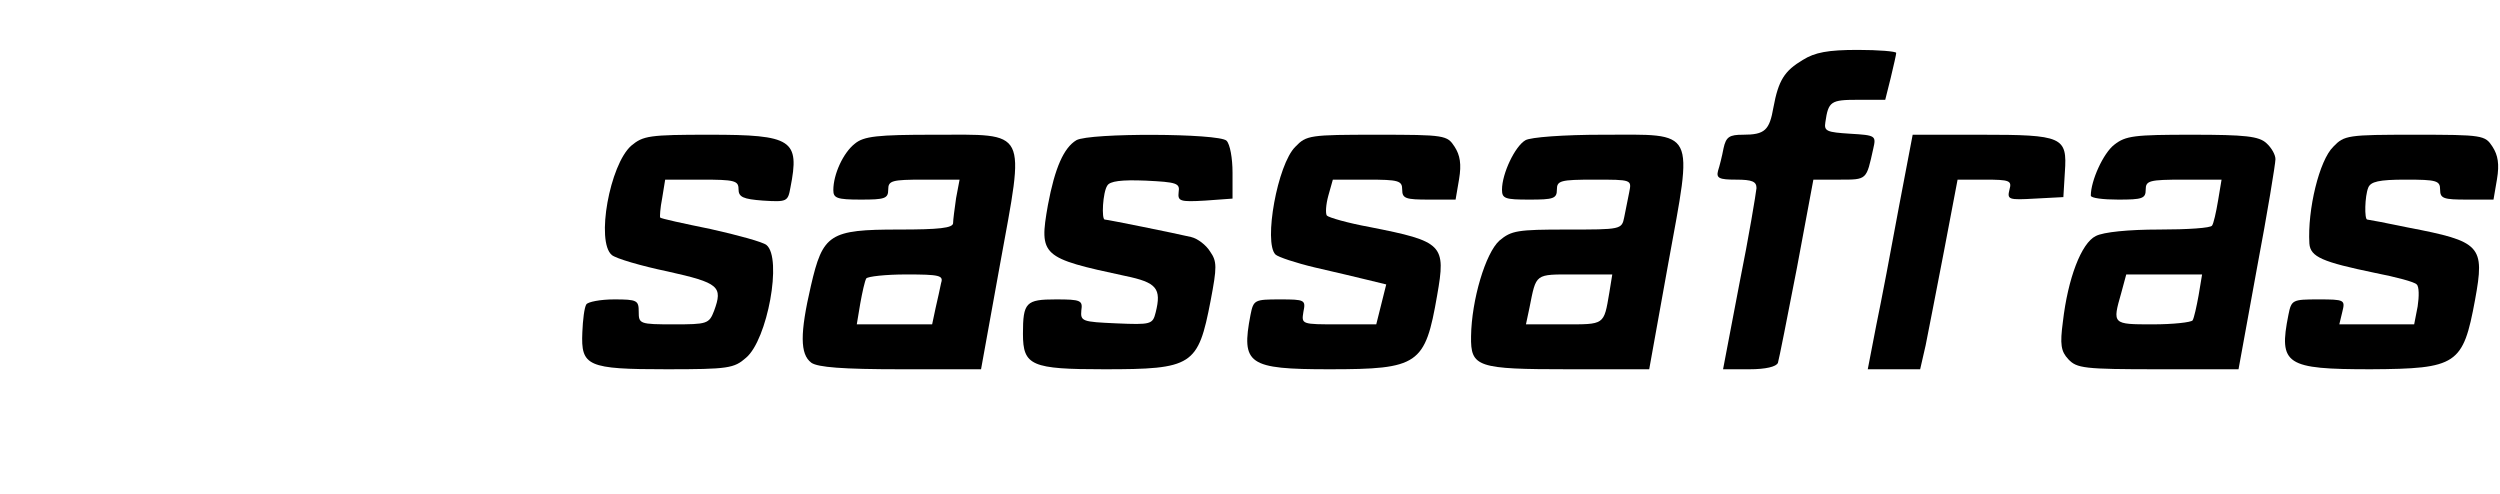
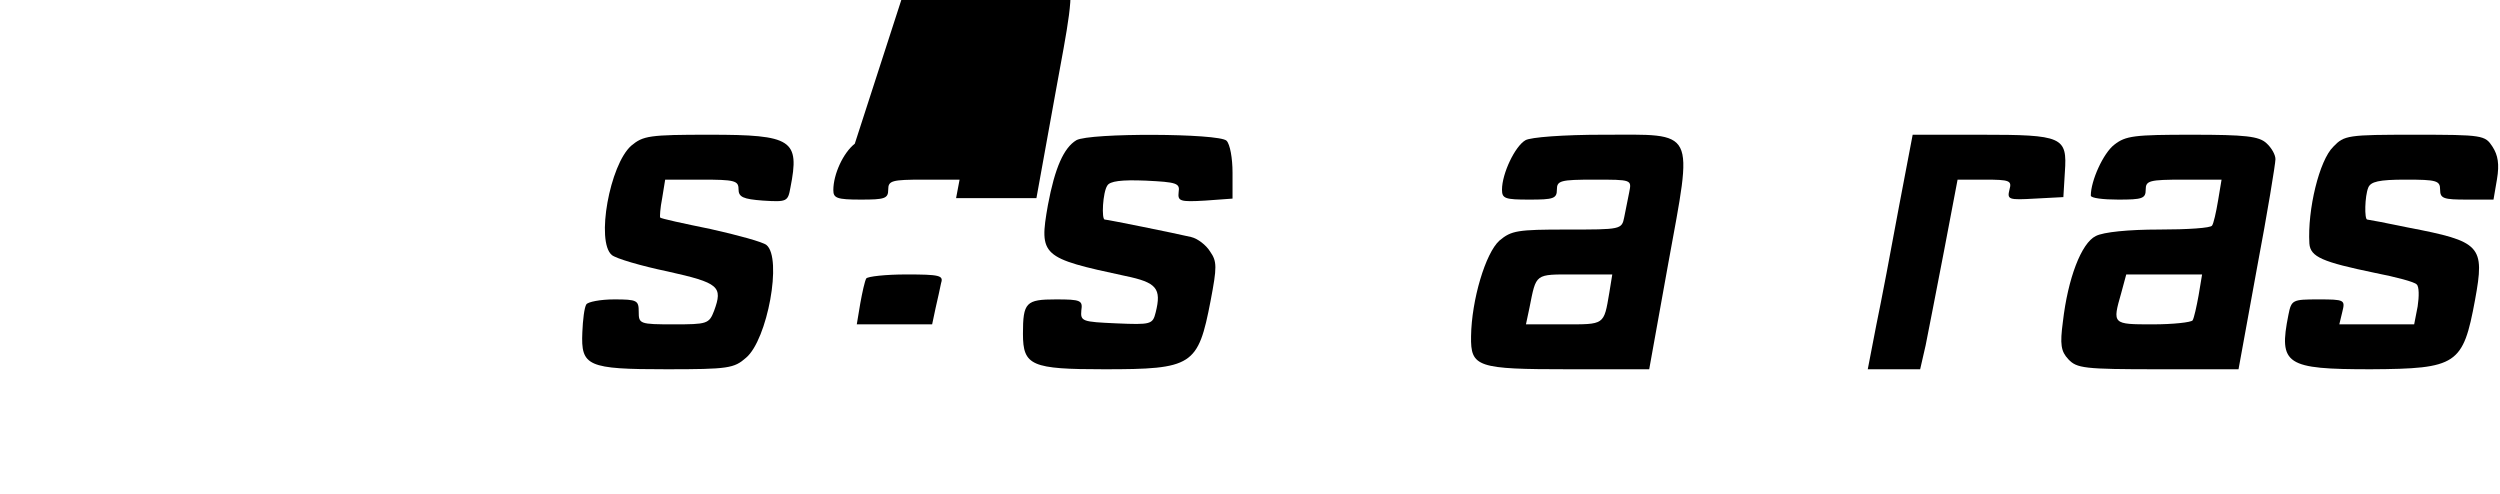
<svg xmlns="http://www.w3.org/2000/svg" version="1.0" width="501pt" height="99pt" viewBox="0 0 501 99" preserveAspectRatio="xMidYMid meet">
  <g transform="translate(0,99) scale(0.1,-0.1)" fill="#000000" stroke="none">
-     <path d="M3613 870 c-37 -22 -49 -41 -59 -95 -8 -46 -17 -55 -61 -55 -27 0 -34 -4 -39 -27 -3 -16 -8 -36 -11 -45 -4 -15 2 -18 36 -18 33 0 41 -4 41 -17 -1 -10 -15 -96 -34 -190 l-33 -173 53 0 c32 0 54 5 57 13 2 6 19 92 38 190 l33 177 52 0 c56 0 54 -1 68 62 6 26 5 27 -46 30 -47 3 -53 5 -50 23 6 42 11 45 65 45 l55 0 11 44 c6 25 11 47 11 50 0 3 -35 6 -77 6 -60 0 -86 -5 -110 -20z" />
    <path d="M1265 698 c-43 -38 -71 -192 -39 -219 8 -7 59 -22 112 -33 103 -23 111 -30 93 -79 -10 -26 -14 -27 -81 -27 -68 0 -70 1 -70 25 0 23 -3 25 -49 25 -28 0 -53 -5 -56 -10 -4 -6 -7 -31 -8 -56 -3 -68 10 -74 169 -74 124 0 135 2 159 23 43 36 73 200 41 226 -7 6 -58 20 -112 32 -54 11 -100 21 -101 23 -1 1 0 19 4 39 l6 37 73 0 c66 0 74 -2 74 -19 0 -16 9 -20 49 -23 48 -3 50 -2 55 26 19 96 4 106 -162 106 -121 0 -133 -2 -157 -22z" />
-     <path d="M1713 702 c-23 -18 -43 -61 -43 -93 0 -16 7 -19 55 -19 48 0 55 2 55 20 0 18 7 20 71 20 l72 0 -7 -37 c-3 -21 -6 -44 -6 -50 0 -10 -28 -13 -109 -13 -139 0 -152 -9 -176 -113 -22 -95 -22 -137 1 -154 13 -9 62 -13 179 -13 l161 0 38 210 c50 275 58 260 -132 260 -114 0 -141 -3 -159 -18z m173 -279 c-2 -10 -7 -33 -11 -50 l-7 -33 -75 0 -76 0 7 42 c4 22 9 45 12 50 3 4 39 8 80 8 67 0 75 -2 70 -17z" />
+     <path d="M1713 702 c-23 -18 -43 -61 -43 -93 0 -16 7 -19 55 -19 48 0 55 2 55 20 0 18 7 20 71 20 l72 0 -7 -37 l161 0 38 210 c50 275 58 260 -132 260 -114 0 -141 -3 -159 -18z m173 -279 c-2 -10 -7 -33 -11 -50 l-7 -33 -75 0 -76 0 7 42 c4 22 9 45 12 50 3 4 39 8 80 8 67 0 75 -2 70 -17z" />
    <path d="M2157 709 c-25 -15 -43 -55 -57 -130 -18 -102 -13 -106 155 -142 63 -13 73 -25 61 -73 -6 -24 -9 -25 -79 -22 -68 3 -72 4 -70 26 3 20 -1 22 -51 22 -60 0 -66 -6 -66 -69 0 -64 17 -71 163 -71 177 0 188 7 213 137 13 68 13 79 -1 99 -8 13 -25 26 -38 29 -34 8 -168 35 -173 35 -7 0 -4 55 5 68 5 9 28 12 77 10 62 -3 69 -5 66 -23 -2 -18 2 -20 53 -17 l55 4 0 52 c0 29 -5 57 -12 64 -15 15 -275 16 -301 1z" />
-     <path d="M2596 696 c-36 -35 -64 -192 -40 -216 5 -5 41 -17 79 -26 39 -9 86 -20 106 -25 l37 -9 -10 -40 -10 -40 -75 0 c-75 0 -75 0 -71 25 5 24 3 25 -47 25 -51 0 -53 -1 -59 -31 -19 -99 -5 -109 158 -109 179 0 192 9 216 148 18 102 12 108 -135 137 -44 8 -82 19 -86 23 -3 4 -2 22 3 40 l9 32 69 0 c63 0 70 -2 70 -20 0 -18 7 -20 54 -20 l53 0 7 41 c5 30 2 48 -9 65 -15 23 -19 24 -156 24 -134 0 -141 -1 -163 -24z" />
    <path d="M3057 709 c-21 -12 -47 -67 -47 -99 0 -18 6 -20 55 -20 48 0 55 2 55 20 0 18 7 20 75 20 75 0 75 0 70 -25 -3 -14 -7 -36 -10 -50 -5 -25 -6 -25 -115 -25 -99 0 -111 -2 -135 -22 -28 -25 -56 -119 -57 -192 -1 -62 12 -66 196 -66 l161 0 38 211 c50 275 58 259 -131 259 -79 0 -145 -5 -155 -11z m168 -306 c-11 -65 -9 -63 -90 -63 l-77 0 7 33 c14 70 10 67 91 67 l75 0 -6 -37z" />
    <path d="M3805 573 c-15 -82 -35 -187 -45 -235 l-17 -88 53 0 52 0 11 48 c5 26 22 111 37 190 l27 142 54 0 c51 0 55 -2 50 -20 -5 -20 -2 -21 51 -18 l57 3 3 50 c5 71 -4 75 -169 75 l-136 0 -28 -147z" />
    <path d="M4237 700 c-22 -17 -47 -72 -47 -102 0 -5 25 -8 55 -8 48 0 55 2 55 20 0 18 7 20 76 20 l76 0 -7 -42 c-4 -24 -9 -46 -12 -50 -2 -5 -50 -8 -106 -8 -61 0 -112 -5 -127 -13 -29 -14 -56 -85 -66 -172 -6 -45 -4 -59 11 -75 17 -18 31 -20 180 -20 l161 0 37 203 c21 111 37 209 37 218 0 9 -8 23 -18 32 -15 14 -42 17 -149 17 -116 0 -133 -2 -156 -20z m169 -302 c-4 -22 -9 -45 -12 -50 -3 -4 -39 -8 -80 -8 -81 0 -81 0 -63 63 l10 37 76 0 76 0 -7 -42z" />
    <path d="M4676 696 c-28 -27 -52 -126 -48 -194 2 -27 26 -37 132 -59 41 -8 79 -18 83 -23 5 -4 5 -24 2 -44 l-7 -36 -75 0 -75 0 6 25 c6 24 5 25 -48 25 -52 0 -54 -1 -60 -31 -20 -100 -5 -109 165 -109 173 1 185 9 209 139 20 109 12 117 -134 145 -43 9 -80 16 -82 16 -6 0 -5 47 2 64 5 12 21 16 75 16 62 0 69 -2 69 -20 0 -18 7 -20 54 -20 l53 0 7 41 c5 30 2 48 -9 65 -15 23 -19 24 -156 24 -134 0 -141 -1 -163 -24z" />
  </g>
</svg>